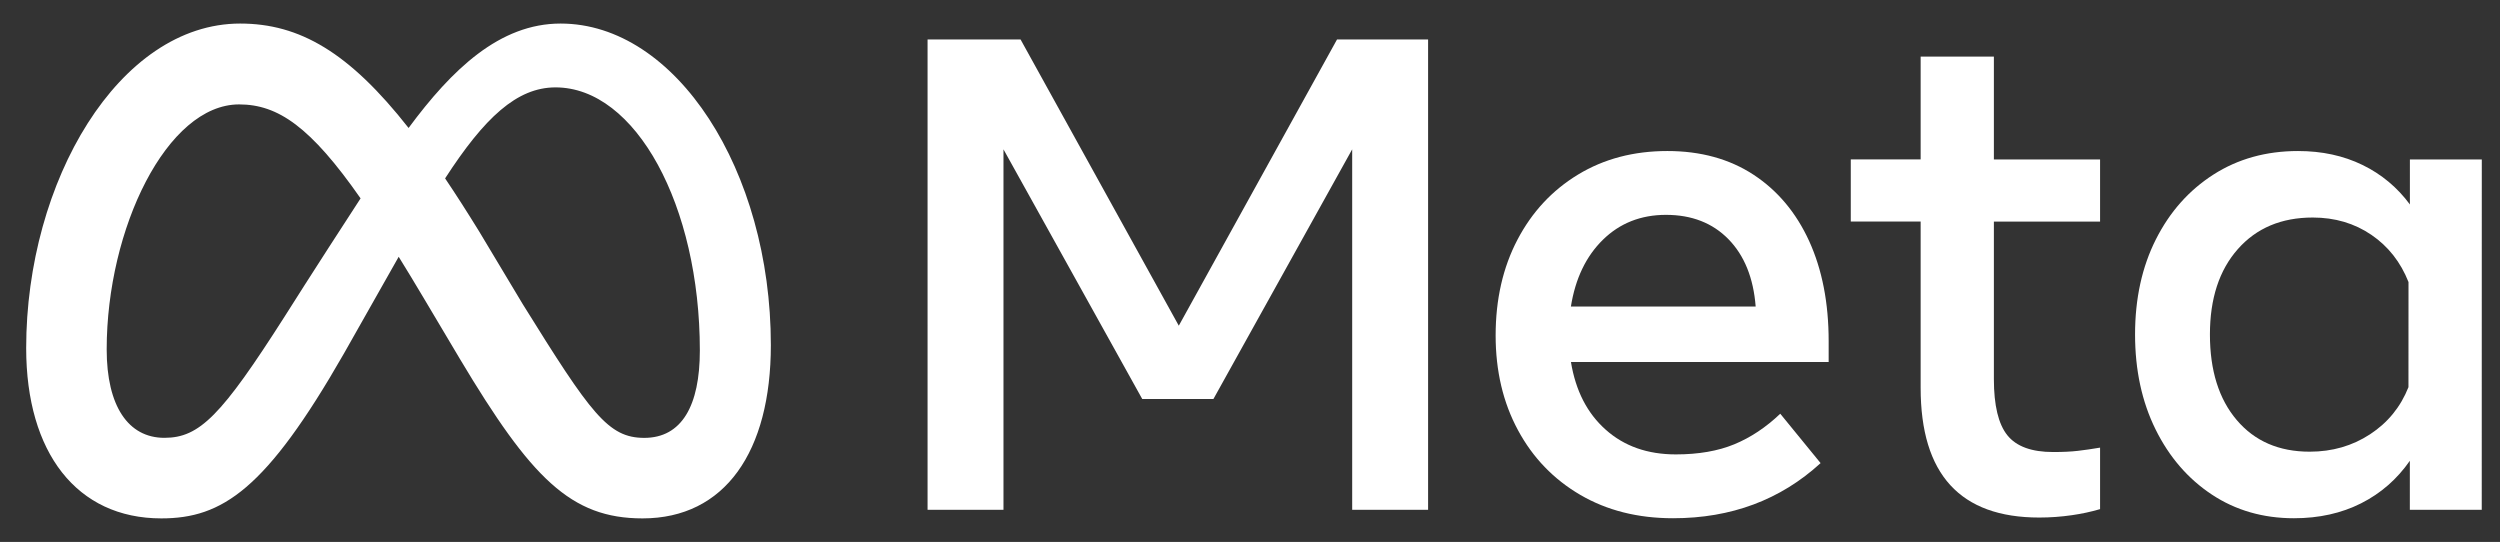
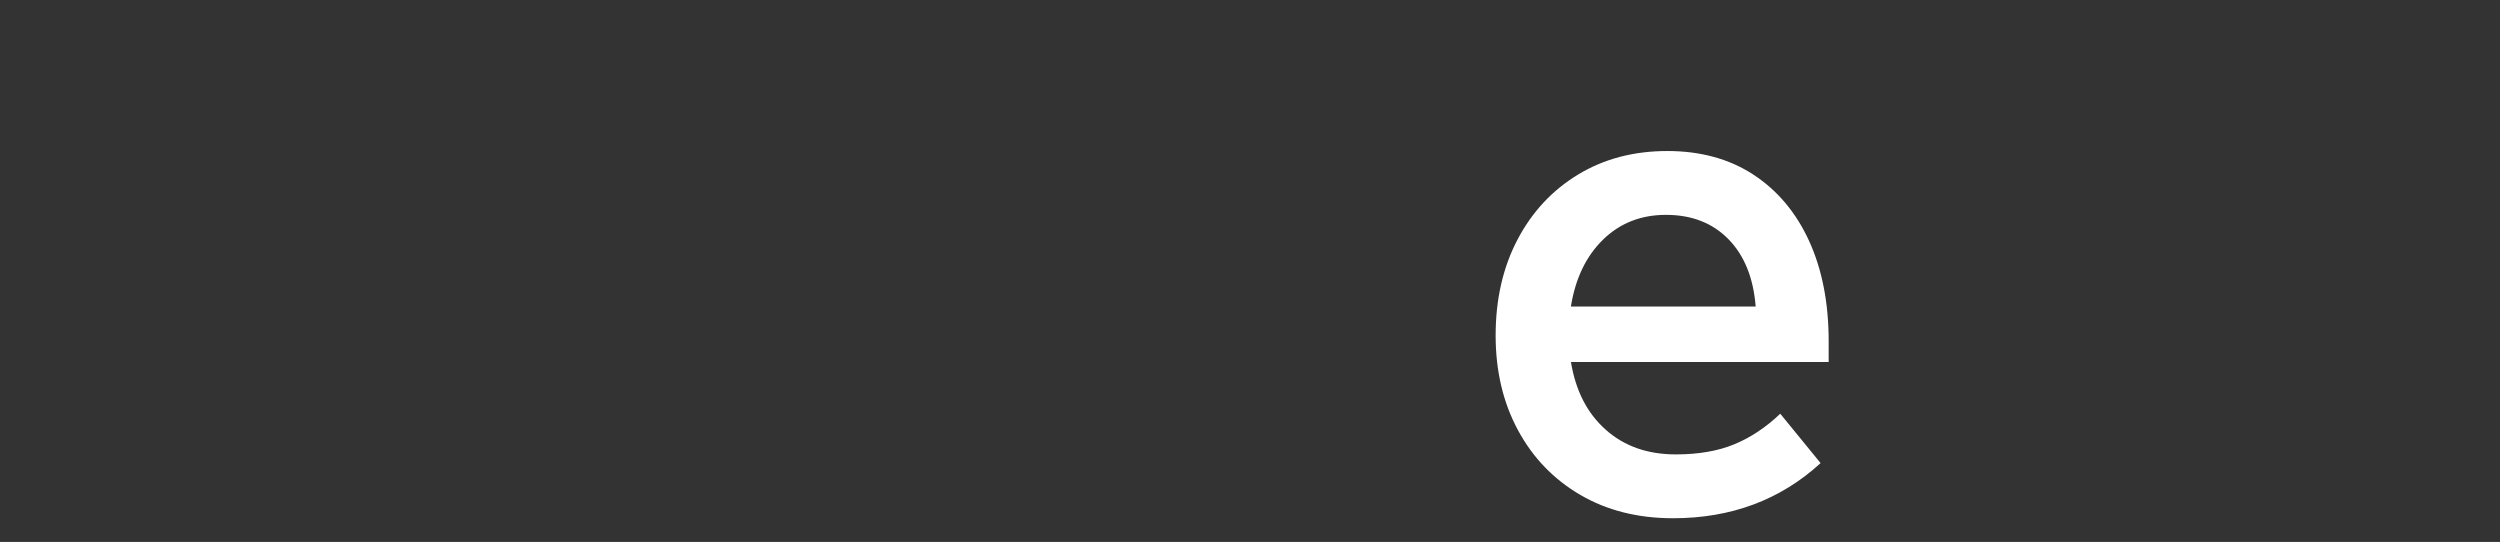
<svg xmlns="http://www.w3.org/2000/svg" version="1.1" id="Layer_1" x="0px" y="0px" viewBox="0 0 5052.2 1095.2" style="enable-background:new 0 0 5052.2 1095.2;" xml:space="preserve">
  <rect x="0" y="0" width="5052.2" height="1095.2" fill="#333333" stroke="none" />
  <style type="text/css">
	.st0{fill:#FFFFFF;}
</style>
  <g id="Wordmark">
-     <path class="st0" d="M1874.3,79.7h188.1l319.8,578.5L2702,79.7h184v950.6h-153.4V301.8l-280.4,504.5h-143.9l-280.4-504.5v728.5   h-153.4V79.7z" />
    <path class="st0" d="M3381,1047.3c-71.1,0-133.5-15.7-187.4-47.2c-53.9-31.5-95.9-75-125.9-130.7c-30.1-55.7-45.2-119.5-45.2-191.5   c0-72.9,14.7-137.4,44.1-193.5c29.4-56.1,70.3-100,122.6-131.7c52.3-31.7,112.4-47.5,180.3-47.5c67.4,0,125.5,16,174.2,47.9   c48.6,31.9,86.1,76.6,112.4,134.1c26.2,57.5,39.4,124.9,39.4,202.3v42.1h-520.8c9.5,58,32.9,103.6,70.3,136.8   c37.3,33.3,84.5,49.9,141.6,49.9c45.7,0,85.1-6.8,118.1-20.4c33-13.6,64-34.2,93-61.8l81.5,99.8   C3598,1010.2,3498.6,1047.3,3381,1047.3z M3493,483.4c-32.1-32.8-74.2-49.2-126.3-49.2c-50.7,0-93.1,16.8-127.3,50.2   c-34.2,33.5-55.8,78.5-64.8,135.1H3548C3543.5,561.6,3525.1,516.2,3493,483.4z" />
-     <path class="st0" d="M3881.4,447.7h-141.2V322.1h141.2V114.4h148v207.8H4244v125.6h-214.6v318.4c0,53,9.1,90.8,27.2,113.4   c18.1,22.6,49.1,34,93,33.9c19.5,0,36-0.8,49.6-2.4c13.6-1.6,28.5-3.7,44.8-6.5v124.3c-18.6,5.4-37.5,9.5-56.7,12.2   c-21.9,3.2-44,4.8-66.2,4.8c-159.8,0-239.7-87.4-239.7-262.1L3881.4,447.7z" />
-     <path class="st0" d="M5015.3,1030.3H4870v-99.1c-25.8,37.1-58.6,65.8-98.4,85.9c-39.8,20.1-85.1,30.2-135.8,30.2   c-62.5,0-117.8-16-166-47.9c-48.2-31.9-86.1-75.8-113.7-131.7c-27.6-55.9-41.4-119.8-41.4-191.8c0-72.4,14-136.5,42.1-192.2   c28.1-55.7,66.9-99.3,116.4-131c49.6-31.7,106.5-47.5,170.8-47.5c48.4,0,91.9,9.4,130.4,28.2c38,18.4,70.8,45.8,95.7,79.8v-91   h145.3L5015.3,1030.3z M4867.3,570c-15.9-40.3-40.9-72.1-75-95.4c-34.2-23.3-73.7-35-118.5-35c-63.4,0-113.8,21.3-151.4,63.8   c-37.6,42.5-56.4,100-56.4,172.5c0,72.9,18.1,130.6,54.3,173.1c36.2,42.6,85.3,63.8,147.3,63.8c45.7,0,86.4-11.8,122.2-35.3   c35.8-23.5,61.6-55.2,77.4-95.1L4867.3,570z" />
  </g>
  <g id="Symbol">
-     <path class="st0" d="M1132.9,47.6c-123.4,0-219.8,92.9-307.2,211c-120-152.8-220.3-211-340.4-211c-244.8,0-432.4,318.6-432.4,655.9   c0,211,102.1,344.1,273.1,344.1c123.1,0,211.6-58,369-333.1c0,0,65.6-115.8,110.7-195.6c15.8,25.5,32.5,53,50,82.5l73.8,124.1   c143.7,240.5,223.8,322.1,369,322.1c166.6,0,259.3-134.9,259.3-350.3C1557.8,344.2,1365.9,47.6,1132.9,47.6z M575,640   C447.4,840,403.3,884.8,332.2,884.8c-73.1,0-116.6-64.2-116.6-178.6c0-244.8,122.1-495.2,267.6-495.2   c78.8,0,144.7,45.5,245.5,189.9C633,547.9,575,640,575,640z M1056.5,614.8l-88.2-147.1c-23.9-38.8-46.8-74.6-68.8-107.2   c79.5-122.7,145.1-183.9,223.1-183.9c162.1,0,291.7,238.6,291.7,531.7c0,111.7-36.6,176.6-112.4,176.6   C1229.2,884.8,1194.5,836.8,1056.5,614.8z" />
-   </g>
+     </g>
</svg>